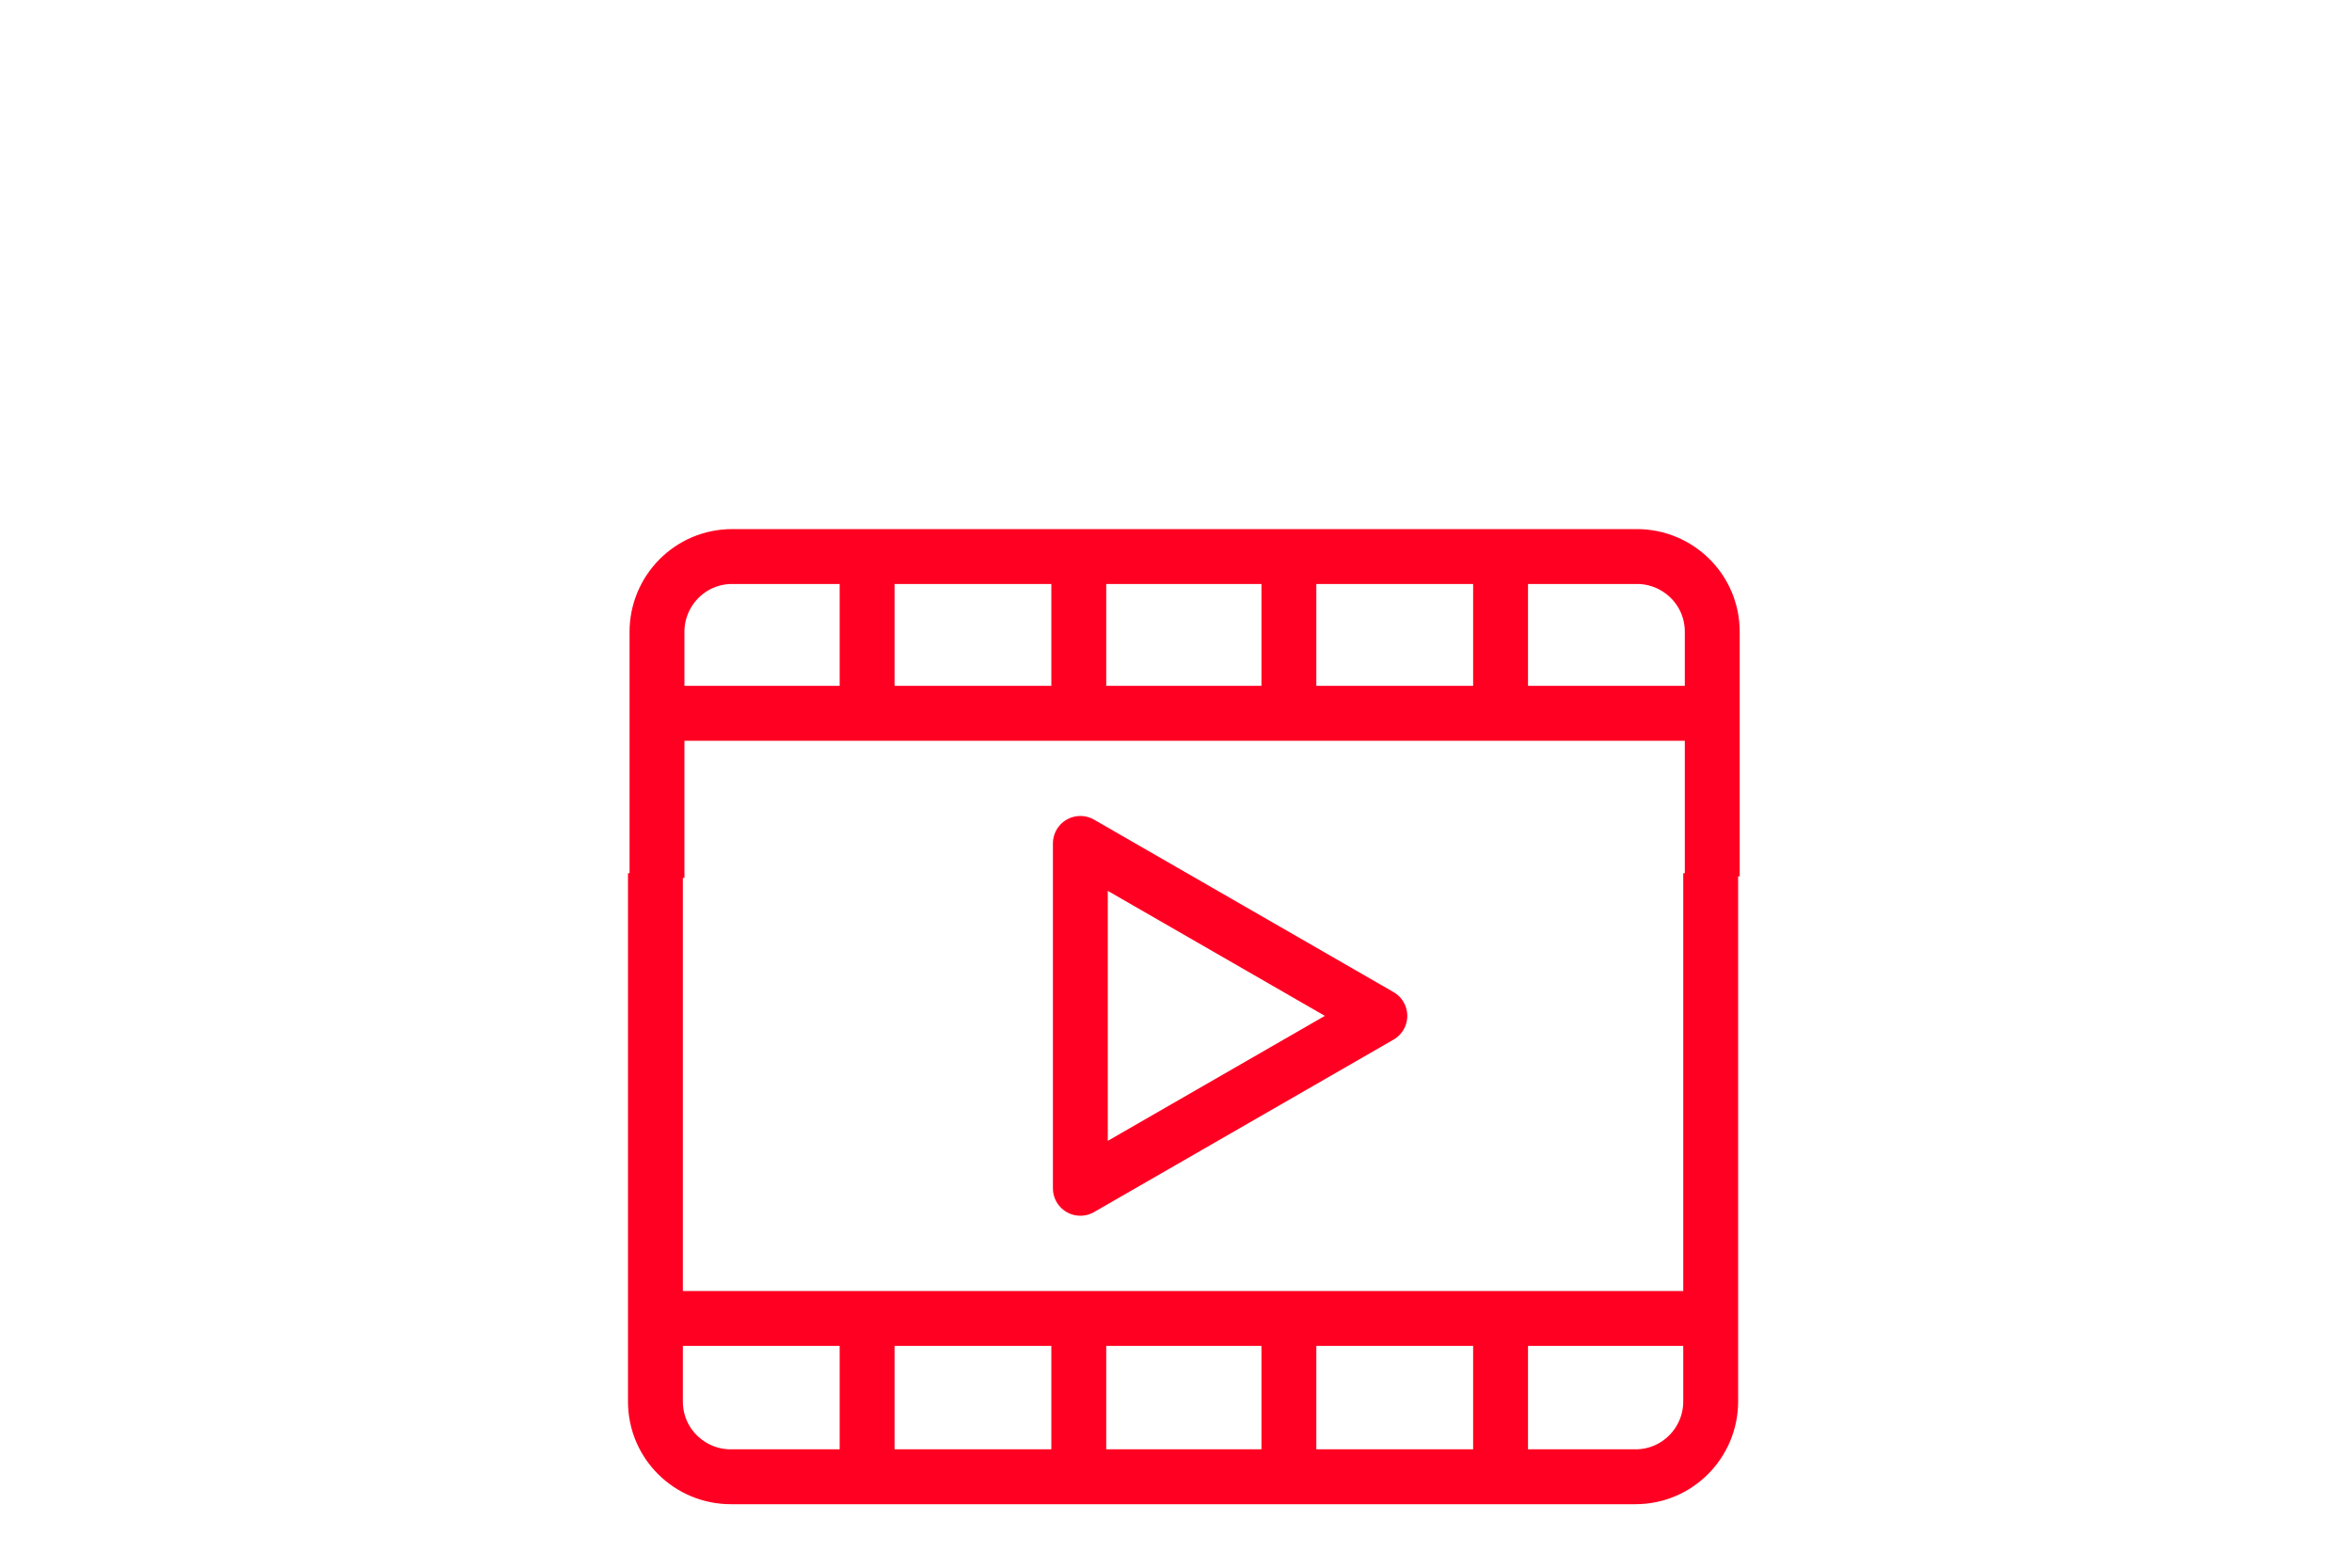
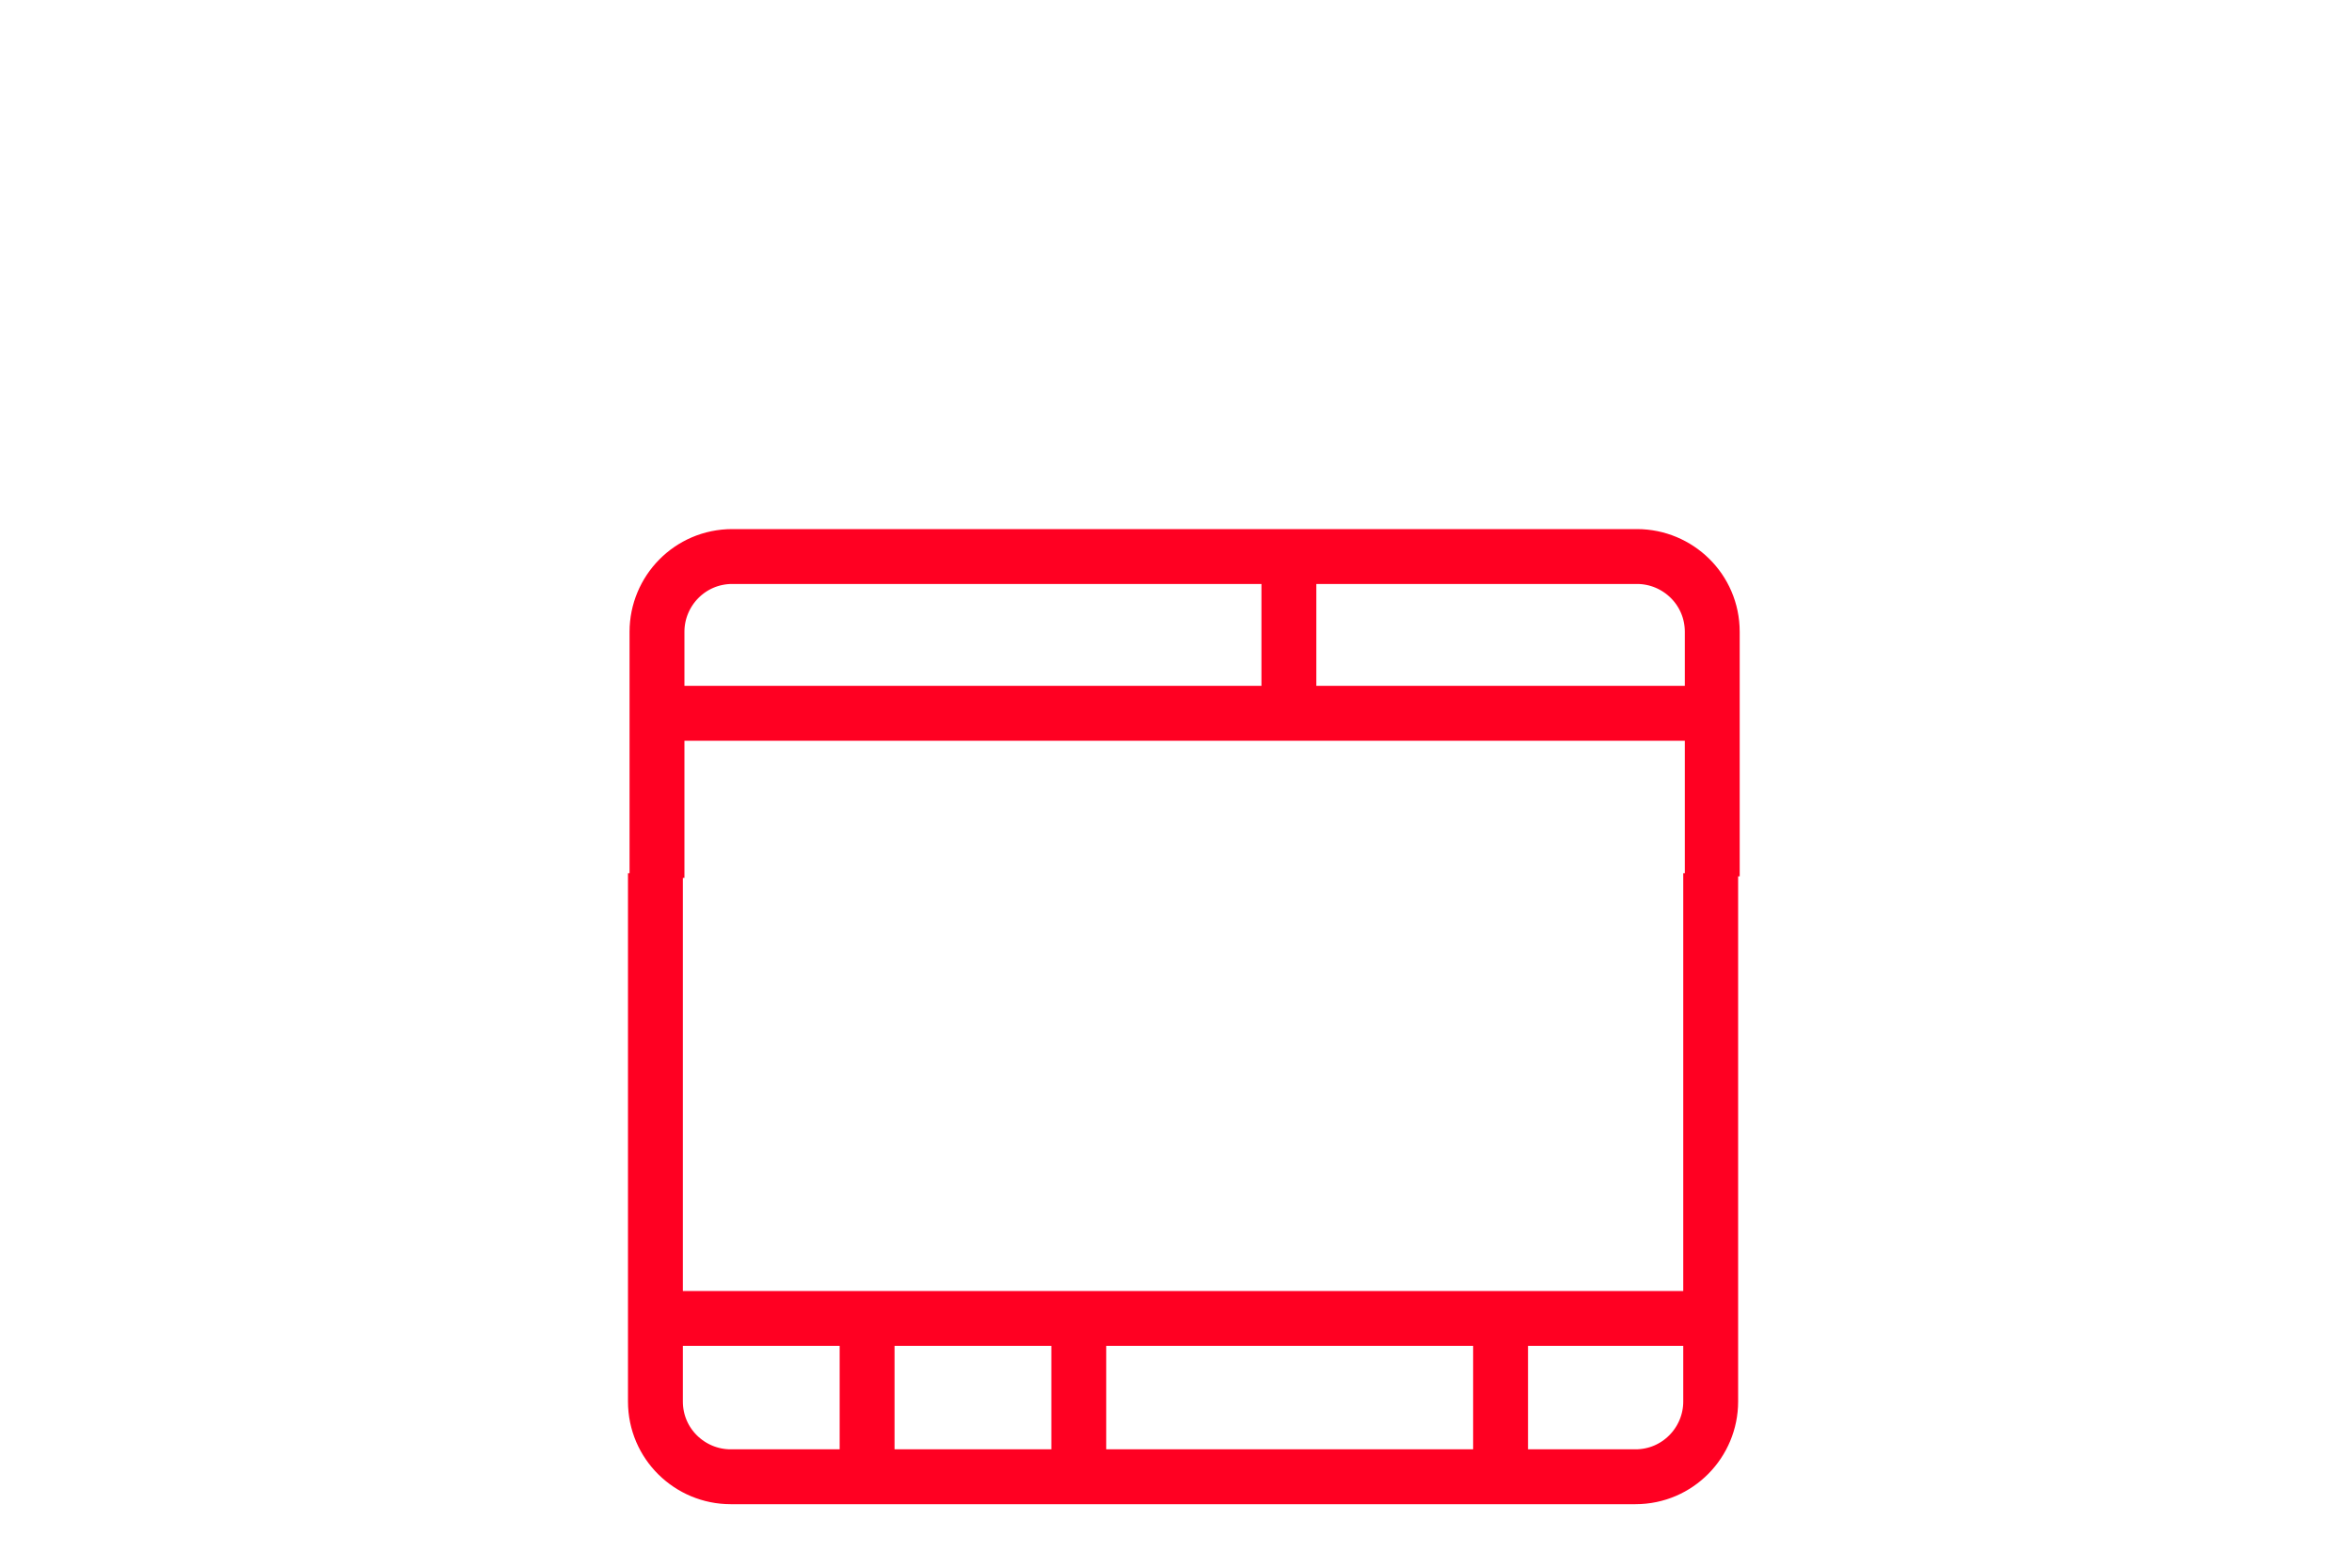
<svg xmlns="http://www.w3.org/2000/svg" id="Layer_1" x="0px" y="0px" viewBox="0 0 150 100" style="enable-background:new 0 0 150 100;" xml:space="preserve">
  <style type="text/css"> .st0{fill:none;stroke:#FF0022;stroke-width:3.5;stroke-linejoin:round;stroke-miterlimit:10;} </style>
  <g>
    <g>
      <path class="st0" d="M41.8,55.7v33.7c0,2.7,2.2,4.8,4.8,4.8h57.7c2.7,0,4.8-2.2,4.8-4.8V55.7" />
      <path class="st0" d="M109.2,55.9V40.3c0-2.7-2.2-4.8-4.8-4.8H46.7c-2.7,0-4.8,2.2-4.8,4.8v15.7" />
      <line class="st0" x1="41.8" y1="45.5" x2="109.2" y2="45.5" />
      <line class="st0" x1="41.8" y1="84.1" x2="109.2" y2="84.1" />
    </g>
-     <line class="st0" x1="55.3" y1="35.5" x2="55.3" y2="46.2" />
-     <line class="st0" x1="68.8" y1="35.5" x2="68.8" y2="46.2" />
    <line class="st0" x1="82.2" y1="35.5" x2="82.2" y2="46.2" />
-     <line class="st0" x1="95.7" y1="35.5" x2="95.7" y2="46.2" />
    <line class="st0" x1="55.3" y1="84.3" x2="55.3" y2="95" />
    <line class="st0" x1="68.8" y1="84.3" x2="68.8" y2="95" />
-     <line class="st0" x1="82.2" y1="84.3" x2="82.2" y2="95" />
    <line class="st0" x1="95.7" y1="84.3" x2="95.7" y2="95" />
-     <polygon class="st0" points="88,64.8 68.9,53.8 68.9,75.8 " />
  </g>
</svg>